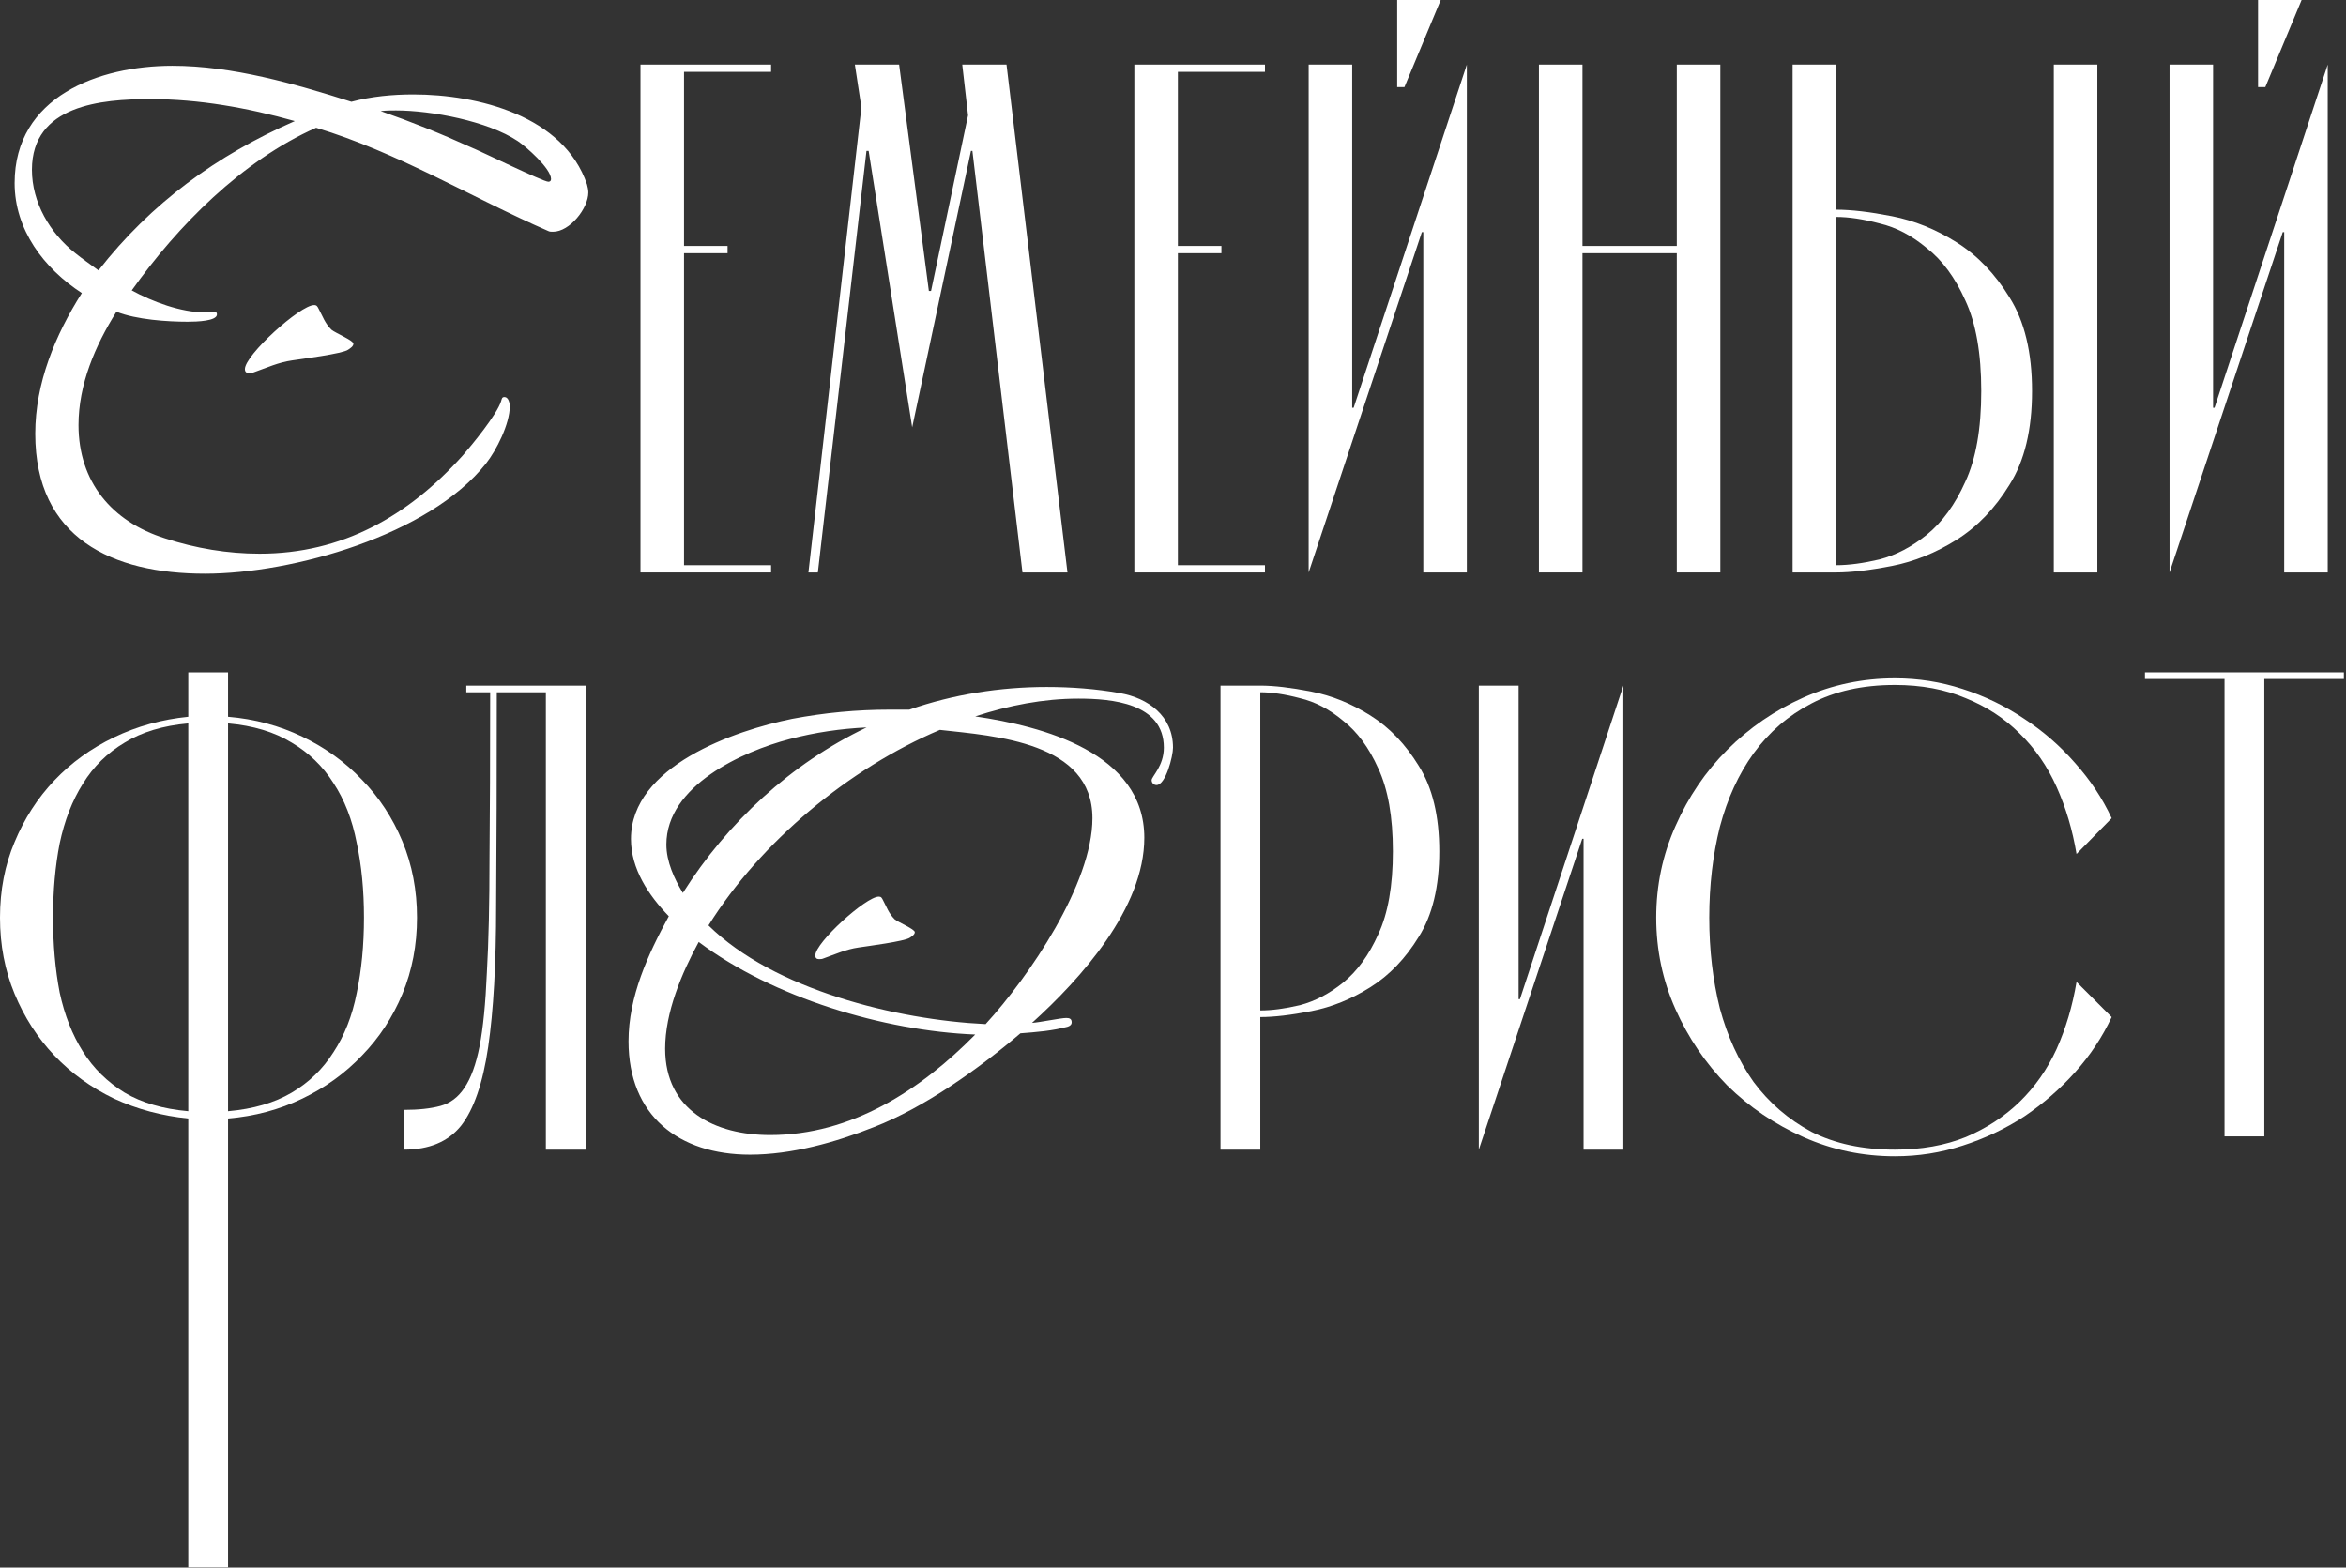
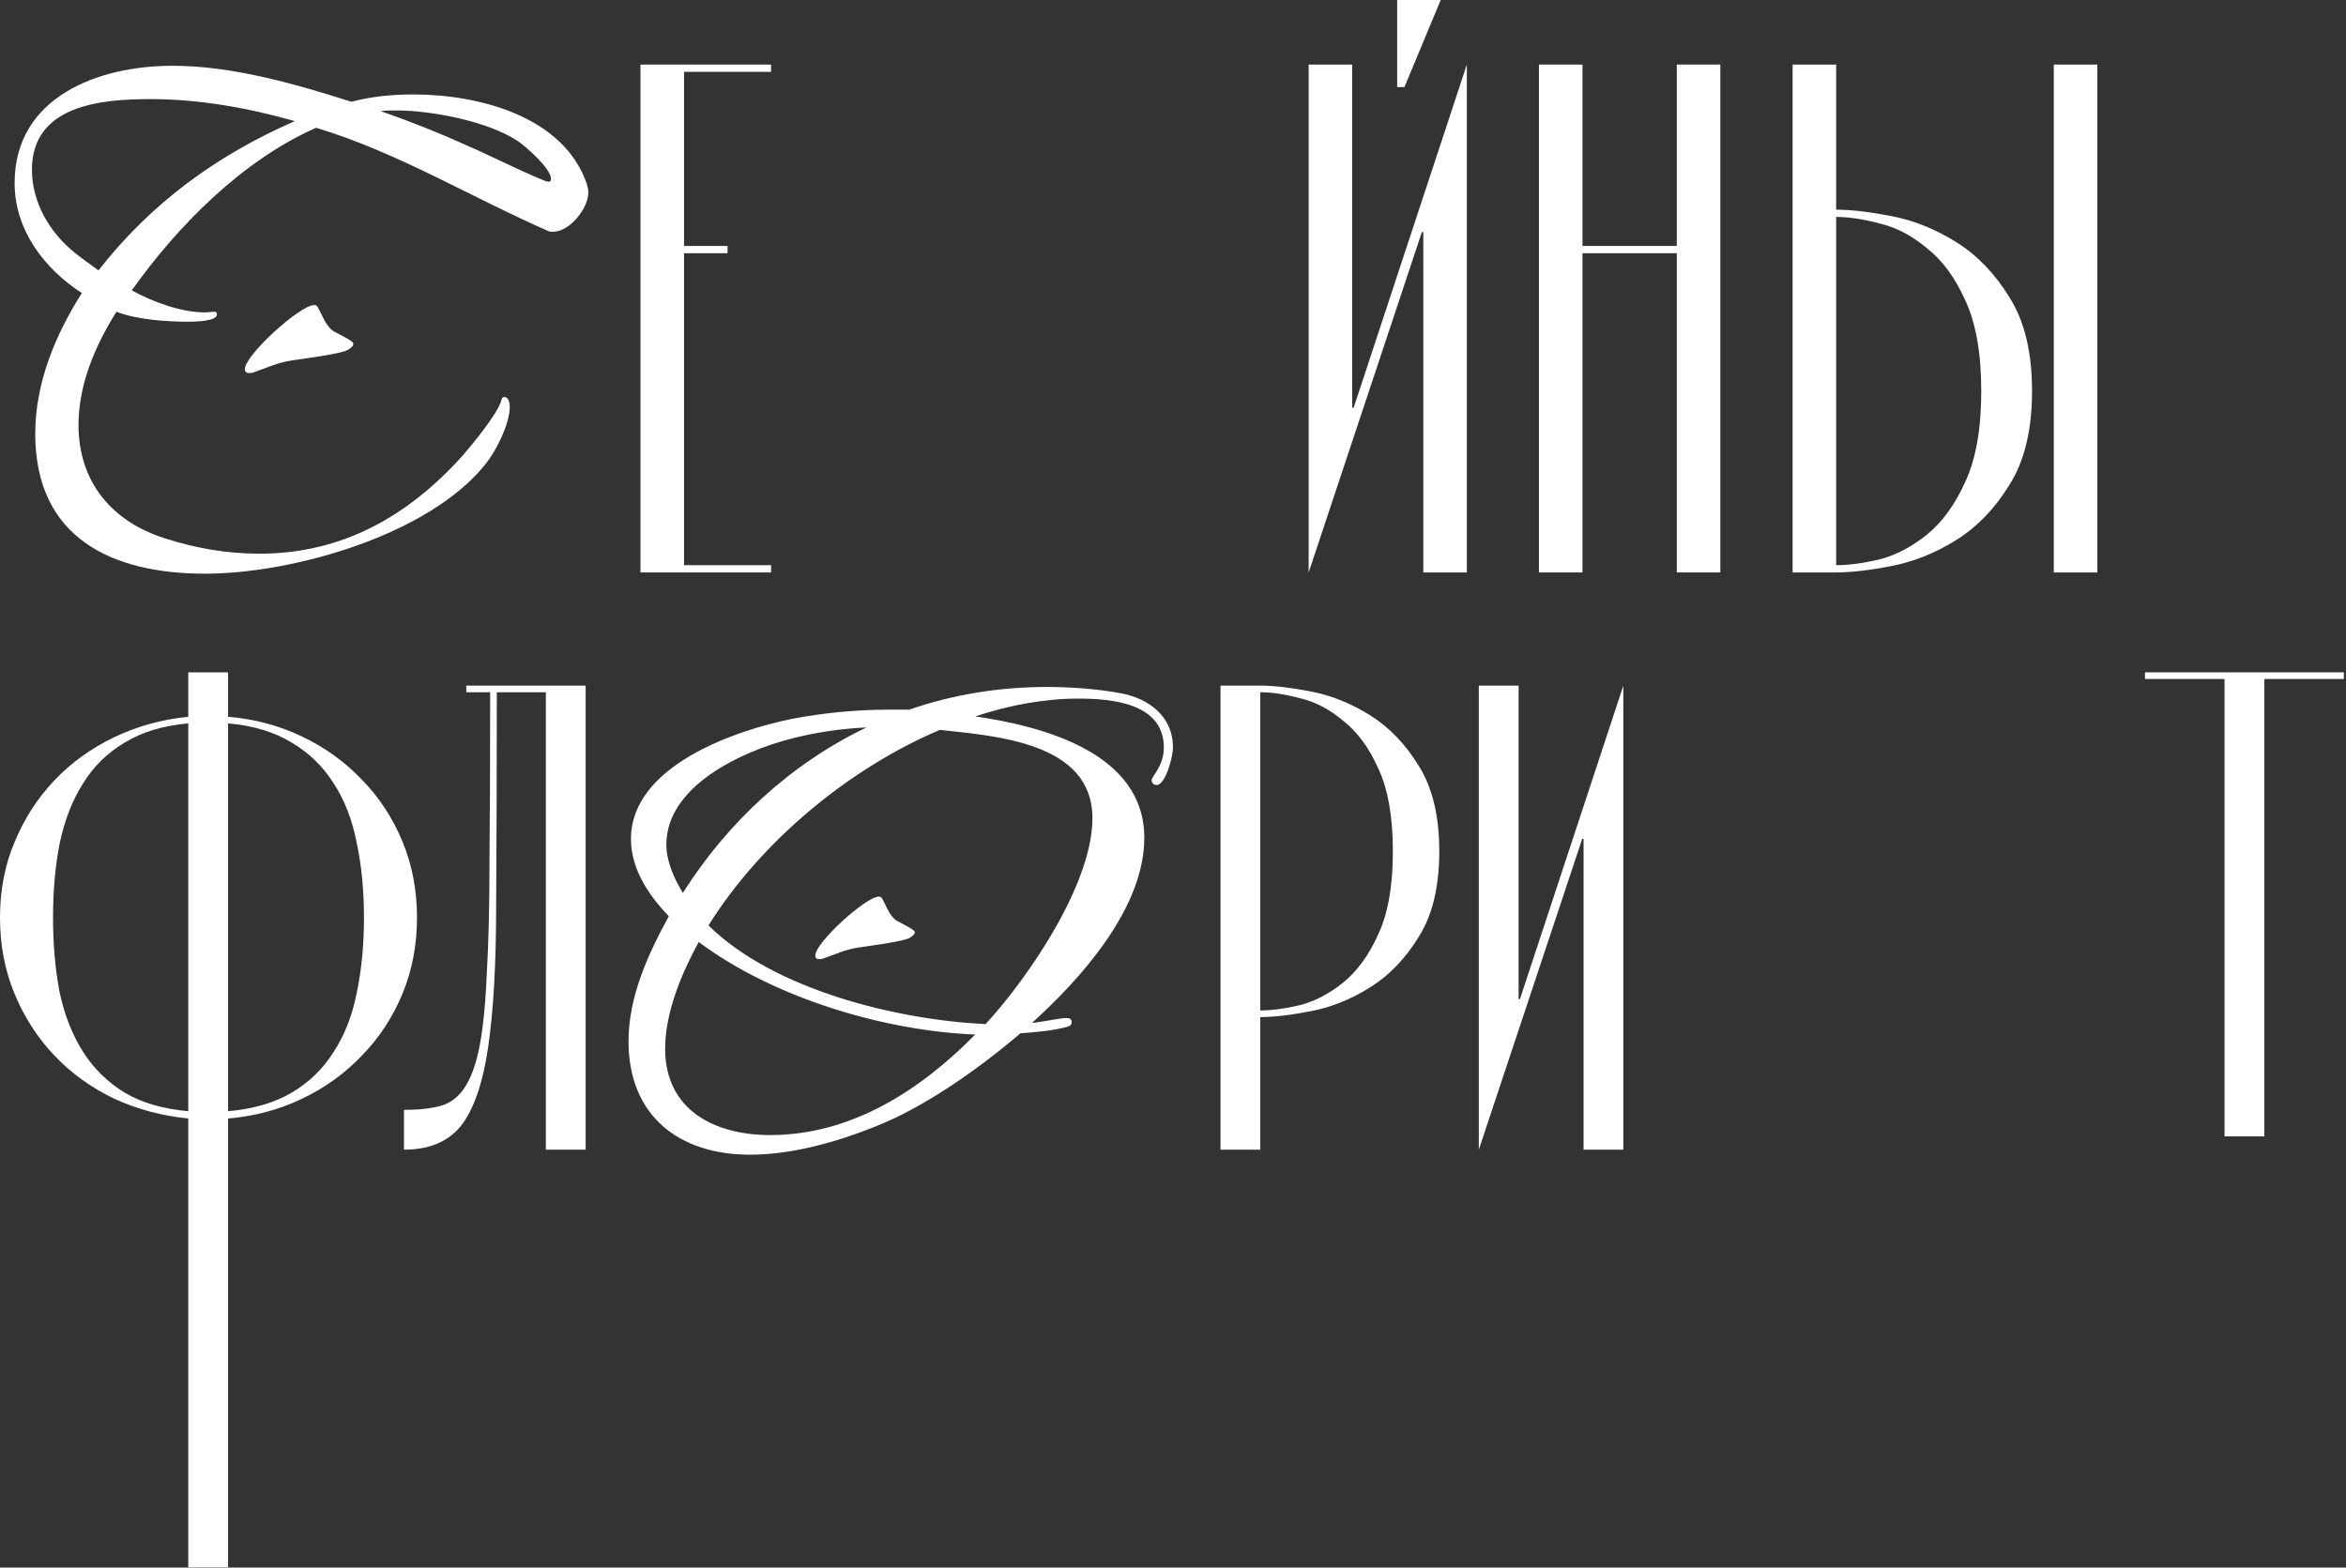
<svg xmlns="http://www.w3.org/2000/svg" width="642" height="429" viewBox="0 0 642 429" fill="none">
  <rect x="0" y="0" width="642" height="429" fill="#333333" stroke="none" />
-   <path d="M617.939 0H629.852L619.924 23.827H617.939V0ZM605.628 111.588H606.025L637 17.672V156.66H625.087V63.538H624.69L593.715 156.66V17.672H605.628V111.588Z" fill="white" />
  <path d="M490.559 156.66V17.671H502.472V57.383C506.575 57.383 511.672 57.978 517.761 59.169C523.85 60.361 529.74 62.743 535.432 66.317C541.124 69.891 545.956 74.922 549.927 81.408C554.03 87.894 556.082 96.432 556.082 107.021C556.082 117.611 554.03 126.149 549.927 132.635C545.956 139.121 541.124 144.151 535.432 147.725C529.74 151.299 523.85 153.682 517.761 154.873C511.672 156.065 506.575 156.66 502.472 156.66H490.559ZM562.039 156.66V17.671H573.952V156.66H562.039ZM502.472 154.675C505.914 154.675 509.885 154.145 514.385 153.086C518.886 151.895 523.188 149.645 527.291 146.336C531.527 142.894 535.035 138.062 537.815 131.841C540.727 125.62 542.183 117.346 542.183 107.021C542.183 96.697 540.727 88.423 537.815 82.202C535.035 75.981 531.527 71.215 527.291 67.906C523.188 64.464 518.886 62.214 514.385 61.155C509.885 59.964 505.914 59.368 502.472 59.368V154.675Z" fill="white" />
  <path d="M458.867 67.31V17.671H470.781V156.66H458.867V69.296H433.055V156.66H421.142V17.671H433.055V67.31H458.867Z" fill="white" />
  <path d="M382.348 0H394.261L384.333 23.827H382.348V0ZM370.037 111.588H370.434L401.409 17.672V156.66H389.496V63.538H389.099L358.124 156.66V17.672H370.037V111.588Z" fill="white" />
-   <path d="M310.424 156.66V17.671H346.164V19.657H322.337V67.31H334.251V69.296H322.337V154.675H346.164V156.66H310.424Z" fill="white" />
-   <path d="M235.728 29.386L233.941 17.671H246.053L254.194 79.621H254.789L264.916 31.57L263.327 17.671H275.439L292.118 156.66H279.807L266.107 41.3H265.71L249.627 116.949L237.714 41.3H237.118L223.815 156.66H221.233L235.728 29.386Z" fill="white" />
  <path d="M175.274 156.66V17.671H211.014V19.657H187.188V67.31H199.101V69.296H187.188V154.675H211.014V156.66H175.274Z" fill="white" />
  <path d="M56.09 157C30.774 157 9.646 147.332 9.646 118.693C9.646 104.829 15.11 91.695 22.396 80.203C12.014 73.454 4 62.874 4 50.105C4 26.391 27.131 18 47.166 18C63.558 18 80.679 22.925 96.16 27.85C101.624 26.391 107.452 25.844 113.099 25.844C130.766 25.844 154.261 31.681 160.636 50.47C160.818 51.2 161 51.929 161 52.659C161 57.037 155.9 63.421 151.347 63.421C150.8 63.421 150.436 63.421 150.072 63.239C128.762 53.936 108.91 41.714 86.507 34.965C66.29 43.903 48.623 61.779 36.056 79.474C41.702 82.575 49.534 85.493 56.09 85.493C57.001 85.493 57.912 85.311 58.822 85.311C59.187 85.311 59.369 85.676 59.369 86.041C59.369 87.865 53.905 88.047 51.355 88.047C45.891 88.047 37.331 87.5 31.867 85.311C26.038 94.614 21.485 105.194 21.485 116.322C21.485 131.827 30.592 142.772 45.162 147.332C53.541 150.068 62.283 151.528 71.025 151.528C93.61 151.528 111.642 141.312 126.577 124.713C129.126 121.794 136.048 113.403 137.14 109.755C137.323 109.207 137.323 108.66 138.051 108.66C139.144 108.66 139.508 110.302 139.508 111.214C139.508 115.957 135.865 123.253 132.951 126.902C117.47 146.42 80.132 157 56.09 157ZM26.949 74.001C41.338 55.577 59.369 42.444 80.679 33.14C67.747 29.492 54.451 27.121 41.156 27.121C27.677 27.121 8.736 28.762 8.736 46.457C8.736 55.395 13.653 63.786 20.574 69.258C22.578 70.9 24.763 72.36 26.949 74.001ZM150.072 49.74C150.436 49.74 150.8 49.558 150.8 49.011C150.8 46.092 143.879 40.072 141.694 38.613C133.498 33.14 118.016 30.222 108.363 30.222C107.088 30.222 105.631 30.222 104.174 30.404C112.552 33.323 120.748 36.606 128.762 40.255C131.494 41.349 148.615 49.74 150.072 49.74ZM68.111 102.093C67.383 102.093 67.019 101.728 67.019 100.999C67.019 97.168 82.136 83.487 85.961 83.487C86.689 83.487 86.871 83.852 87.236 84.581C88.328 86.588 88.875 88.412 90.696 90.236C91.789 91.148 96.707 93.155 96.707 94.067C96.707 94.797 95.796 95.344 95.249 95.709C93.792 96.803 82.318 98.263 79.95 98.627C76.125 99.174 73.029 100.634 69.386 101.911C69.022 102.093 68.476 102.093 68.111 102.093Z" fill="white" />
  <path d="M205.241 316C185.697 316 172 305.263 172 284.965C172 272.718 177.345 261.143 183.025 250.742C177.512 245.038 172.668 237.824 172.668 229.604C172.668 209.641 201.065 199.911 216.767 196.723C225.62 195.046 234.473 194.207 243.493 194.207H248.839C260.865 190.013 273.728 188 286.423 188C293.104 188 299.953 188.503 306.467 189.678C314.151 191.02 321 195.885 321 204.608C321 206.957 318.996 214.841 316.49 214.841C315.655 214.841 315.154 214.17 315.154 213.499C315.154 212.493 318.494 209.641 318.494 204.608C318.494 192.362 304.129 191.187 295.109 191.187C285.587 191.187 276.066 193.033 266.879 196.052C285.253 198.737 313.149 205.95 313.149 229.269C313.149 248.561 295.777 267.853 282.414 279.932C284.752 279.764 290.265 278.59 291.768 278.59C292.603 278.59 293.271 278.758 293.271 279.764C293.271 280.435 292.77 280.771 292.269 280.938C288.093 282.113 283.583 282.448 279.24 282.784C268.048 292.346 253.015 303.083 239.15 308.451C228.627 312.645 216.6 316 205.241 316ZM186.867 244.367C199.061 225.075 216.433 208.97 237.146 199.072C230.13 199.408 223.114 200.414 216.099 202.26C203.237 205.615 182.357 215.009 182.357 231.114C182.357 235.811 184.528 240.509 186.867 244.367ZM269.719 280.267C281.578 267.35 298.951 241.851 298.951 223.9C298.951 203.098 272.391 201.421 257.191 199.743C232.302 210.312 208.248 230.275 193.882 253.258C211.756 270.873 245.331 279.093 269.719 280.267ZM224.117 262.485C223.448 262.485 223.114 262.149 223.114 261.478C223.114 257.955 236.979 245.374 240.487 245.374C241.155 245.374 241.322 245.709 241.656 246.38C242.658 248.225 243.159 249.903 244.83 251.581C245.832 252.419 250.342 254.265 250.342 255.104C250.342 255.775 249.507 256.278 249.006 256.613C247.669 257.62 237.146 258.962 234.974 259.298C231.466 259.801 228.627 261.143 225.286 262.317C224.952 262.485 224.451 262.485 224.117 262.485ZM210.753 310.632C232.97 310.632 251.845 298.385 266.879 283.119C241.823 282.113 211.589 273.054 191.21 257.788C186.533 266.343 182.022 277.08 182.022 286.978C182.022 303.921 195.72 310.632 210.753 310.632Z" fill="white" />
  <path d="M586.99 185.814V184H641.417V185.814H619.646V310.996H608.761V185.814H586.99Z" fill="white" />
-   <path d="M577.874 278.34C575.334 283.783 572.008 288.802 567.896 293.398C563.783 297.994 559.127 302.046 553.926 305.553C548.725 308.94 543.101 311.601 537.054 313.536C531.127 315.471 524.959 316.439 518.549 316.439C509.719 316.439 501.374 314.685 493.512 311.177C485.651 307.67 478.696 302.953 472.649 297.026C466.722 290.979 462.005 284.025 458.498 276.163C454.99 268.301 453.236 259.956 453.236 251.126C453.236 242.297 454.99 233.952 458.498 226.09C462.005 218.108 466.722 211.153 472.649 205.226C478.696 199.179 485.651 194.402 493.512 190.894C501.374 187.387 509.719 185.633 518.549 185.633C524.959 185.633 531.127 186.6 537.054 188.536C543.101 190.471 548.725 193.192 553.926 196.7C559.127 200.086 563.783 204.138 567.896 208.855C572.008 213.451 575.334 218.47 577.874 223.913L568.258 233.71C567.17 227.179 565.356 221.071 562.816 215.386C560.276 209.702 556.889 204.803 552.656 200.691C548.544 196.579 543.645 193.374 537.961 191.075C532.276 188.657 525.806 187.447 518.549 187.447C509.719 187.447 502.1 189.14 495.689 192.527C489.4 195.792 484.139 200.328 479.905 206.134C475.793 211.818 472.709 218.531 470.653 226.272C468.718 234.012 467.75 242.297 467.75 251.126C467.75 259.956 468.718 268.241 470.653 275.981C472.709 283.601 475.793 290.314 479.905 296.119C484.139 301.804 489.4 306.34 495.689 309.726C502.1 312.992 509.719 314.625 518.549 314.625C525.806 314.625 532.276 313.475 537.961 311.177C543.645 308.759 548.544 305.553 552.656 301.562C556.889 297.45 560.276 292.612 562.816 287.048C565.356 281.364 567.17 275.256 568.258 268.725L577.874 278.34Z" fill="white" />
  <path d="M415.577 273.441H415.94L444.242 187.628V314.624H433.356V229.537H432.993L404.691 314.624V187.628H415.577V273.441Z" fill="white" />
  <path d="M344.885 187.628C348.635 187.628 353.291 188.173 358.855 189.261C364.419 190.35 369.801 192.527 375.002 195.792C380.202 199.058 384.617 203.654 388.245 209.581C391.995 215.507 393.87 223.308 393.87 232.984C393.87 242.66 391.995 250.461 388.245 256.388C384.617 262.314 380.202 266.91 375.002 270.176C369.801 273.441 364.419 275.619 358.855 276.707C353.291 277.796 348.635 278.34 344.885 278.34V314.624H334V187.628H344.885ZM344.885 276.526C348.03 276.526 351.658 276.042 355.771 275.074C359.883 273.986 363.814 271.93 367.563 268.906C371.434 265.761 374.639 261.347 377.179 255.662C379.84 249.977 381.17 242.418 381.17 232.984C381.17 223.55 379.84 215.991 377.179 210.306C374.639 204.622 371.434 200.268 367.563 197.244C363.814 194.099 359.883 192.043 355.771 191.075C351.658 189.987 348.03 189.443 344.885 189.443V276.526Z" fill="white" />
  <path d="M149.379 189.443H135.954C135.954 212.423 135.893 231.896 135.772 247.861C135.772 263.705 135.047 276.586 133.595 286.504C132.144 296.422 129.665 303.618 126.157 308.093C122.65 312.447 117.449 314.624 110.555 314.624V303.739C114.546 303.739 117.872 303.376 120.533 302.651C123.194 301.925 125.371 300.292 127.064 297.752C128.878 295.091 130.269 291.281 131.237 286.322C132.204 281.364 132.87 274.651 133.233 266.185C133.716 257.718 133.958 247.256 133.958 234.798C134.079 222.22 134.14 207.101 134.14 189.443H127.608V187.628H160.265V314.624H149.379V189.443Z" fill="white" />
  <path d="M0 251.126C0 243.628 1.33 236.734 3.991 230.444C6.652 224.034 10.281 218.41 14.877 213.572C19.473 208.734 24.915 204.803 31.205 201.779C37.494 198.756 44.267 196.881 51.524 196.155V184H62.41V196.155C69.666 196.76 76.439 198.574 82.729 201.598C89.018 204.622 94.461 208.553 99.057 213.391C103.774 218.228 107.463 223.853 110.124 230.263C112.785 236.673 114.115 243.628 114.115 251.126C114.115 258.625 112.785 265.58 110.124 271.99C107.463 278.4 103.774 284.025 99.057 288.862C94.461 293.7 89.018 297.631 82.729 300.655C76.439 303.679 69.666 305.493 62.41 306.098V428.921H51.524V306.098C44.267 305.372 37.494 303.558 31.205 300.655C24.915 297.631 19.473 293.7 14.877 288.862C10.281 284.025 6.652 278.4 3.991 271.99C1.33 265.58 0 258.625 0 251.126ZM62.41 304.102C69.304 303.497 75.109 301.804 79.826 299.022C84.543 296.24 88.353 292.551 91.256 287.955C94.279 283.359 96.396 277.977 97.606 271.809C98.936 265.519 99.601 258.625 99.601 251.126C99.601 243.628 98.936 236.794 97.606 230.626C96.396 224.336 94.279 218.894 91.256 214.298C88.353 209.702 84.543 206.013 79.826 203.231C75.109 200.328 69.304 198.574 62.41 197.97V304.102ZM14.514 251.126C14.514 258.504 15.119 265.338 16.328 271.627C17.659 277.796 19.775 283.178 22.678 287.774C25.581 292.37 29.39 296.119 34.108 299.022C38.825 301.804 44.63 303.497 51.524 304.102V197.97C44.63 198.574 38.825 200.328 34.108 203.231C29.39 206.013 25.581 209.762 22.678 214.479C19.775 219.075 17.659 224.518 16.328 230.807C15.119 236.975 14.514 243.749 14.514 251.126Z" fill="white" />
</svg>